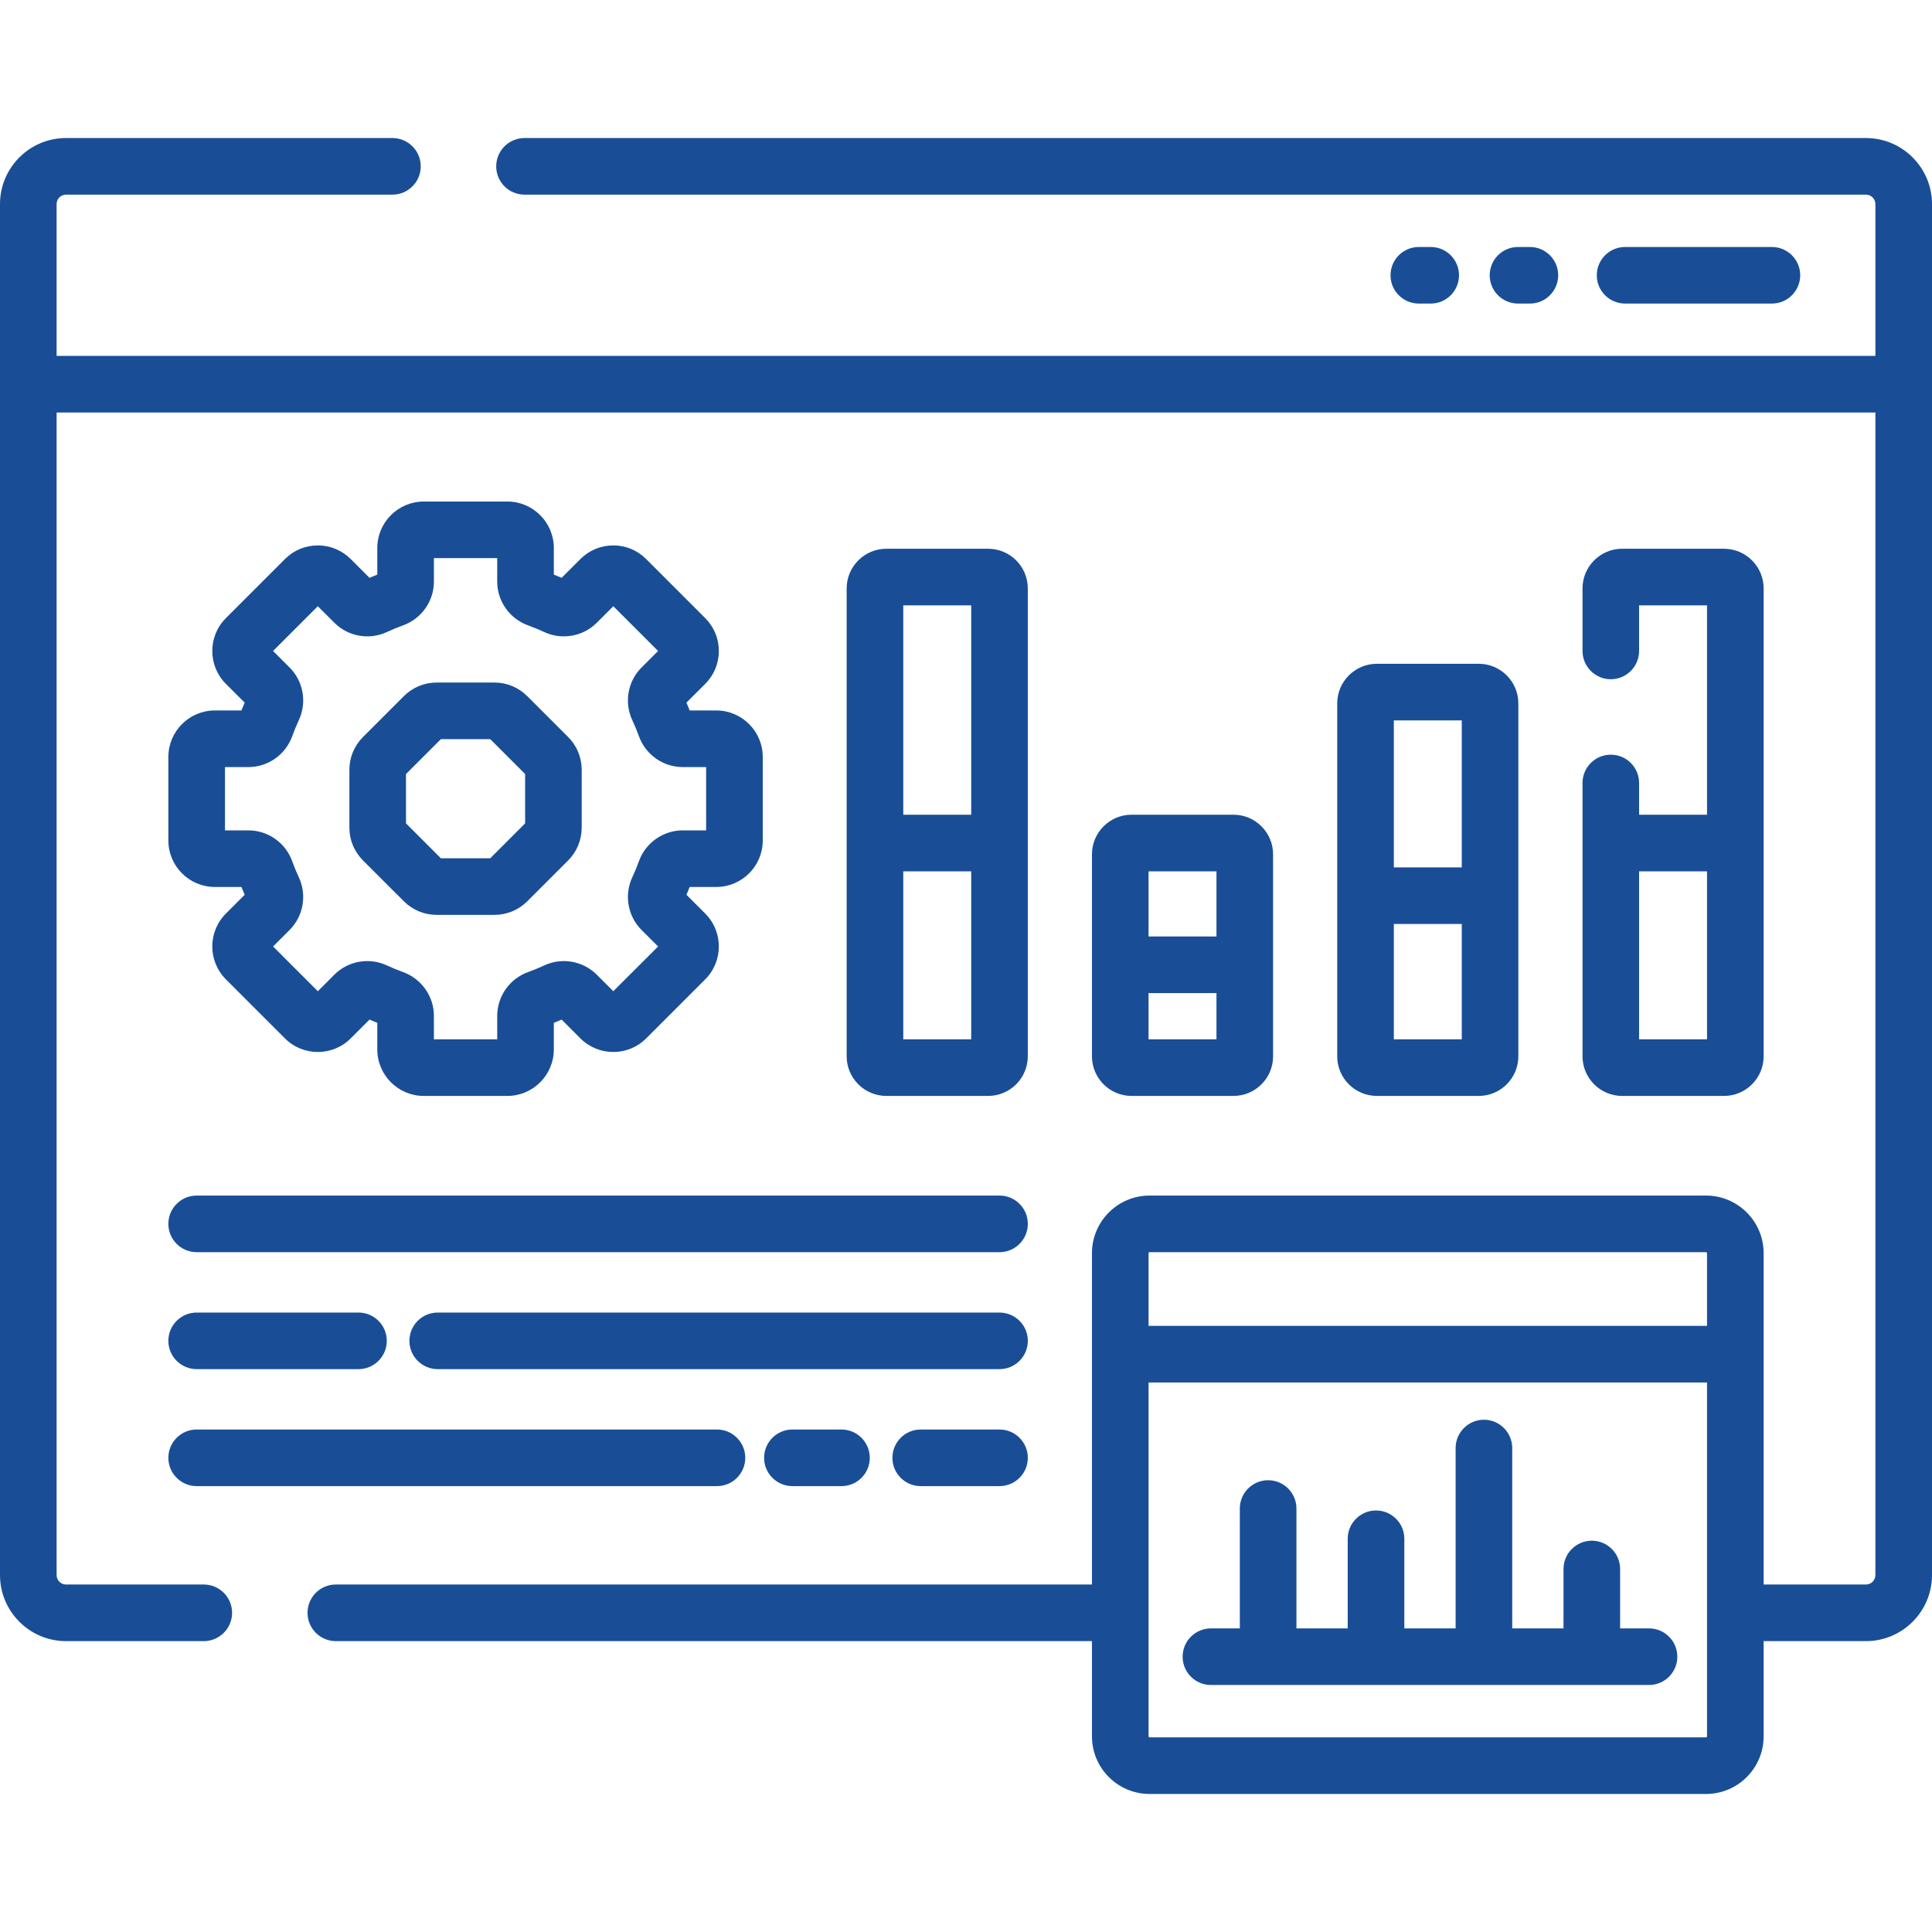
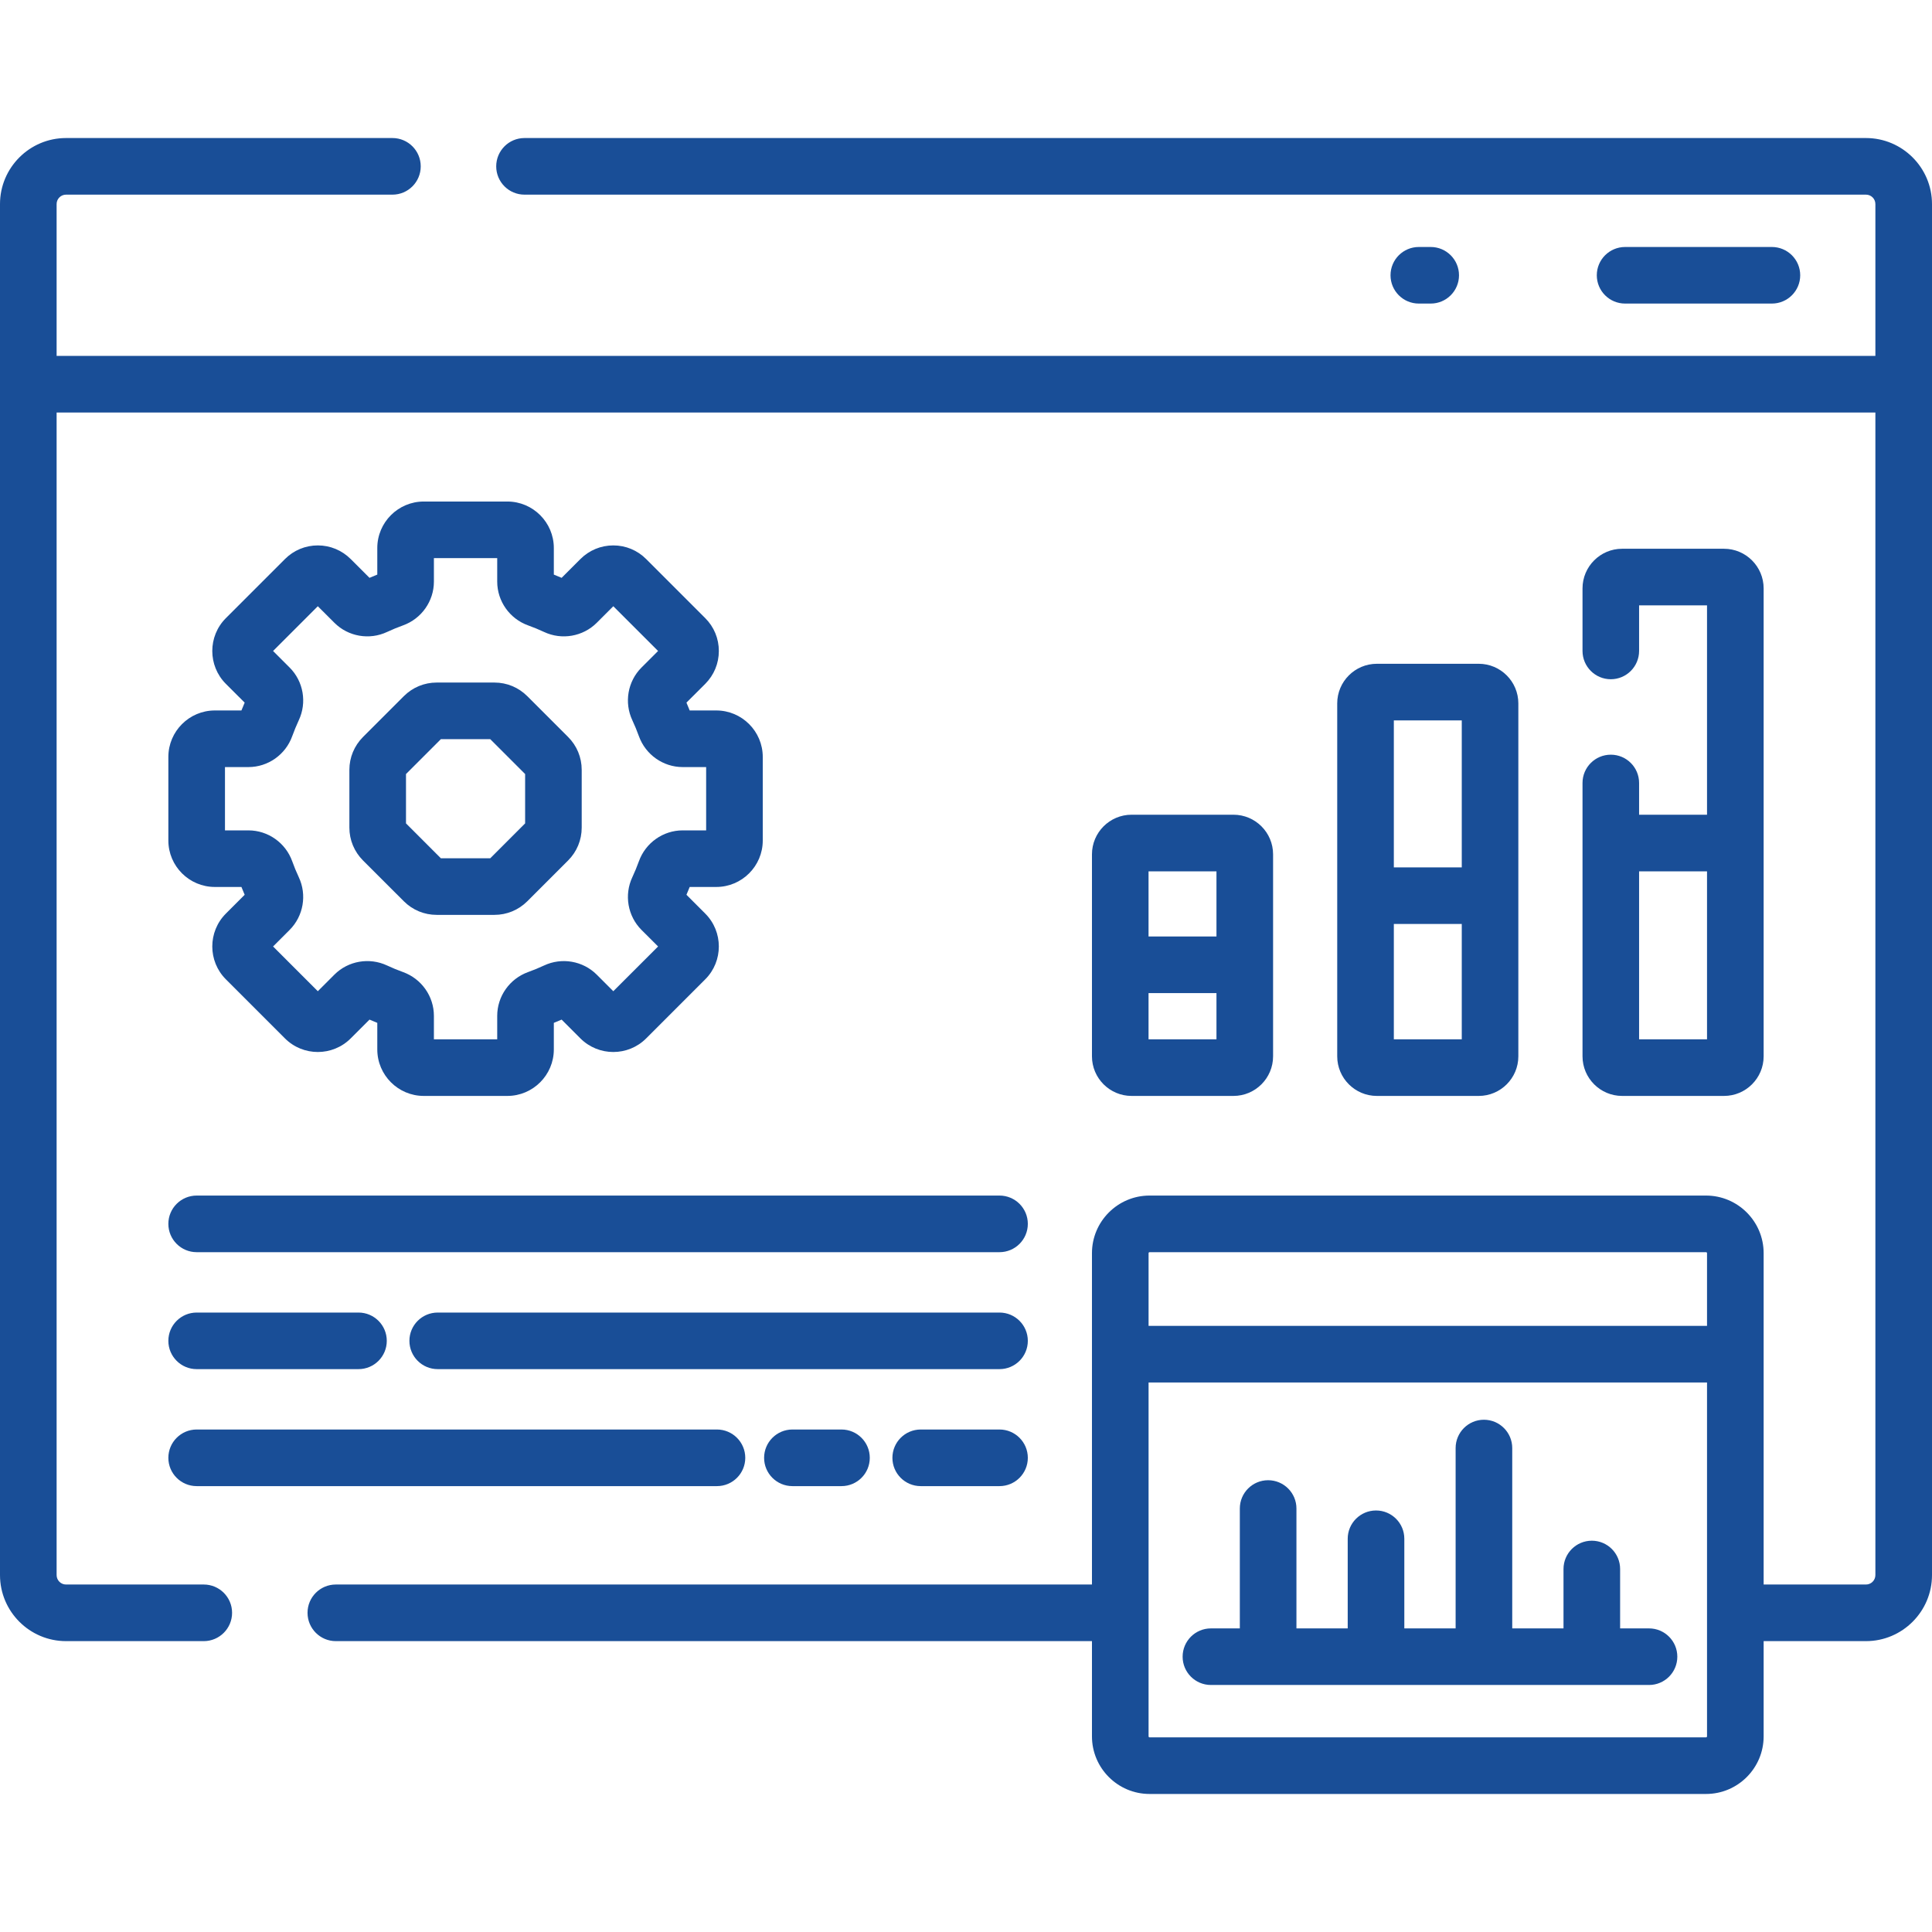
<svg xmlns="http://www.w3.org/2000/svg" width="56" height="56" viewBox="0 0 56 56" fill="none">
  <g clip-path="url(#clip0_321_149)">
    <path d="M54.086 4.001H15.203C14.75 4.001 14.383 4.368 14.383 4.822C14.383 5.275 14.75 5.642 15.203 5.642H54.086C54.237 5.642 54.359 5.764 54.359 5.915V10.316H1.641V5.915C1.641 5.764 1.763 5.642 1.914 5.642H11.375C11.828 5.642 12.195 5.275 12.195 4.822C12.195 4.368 11.828 4.001 11.375 4.001H1.914C0.859 4.001 0 4.86 0 5.915V45.654C0 46.71 0.859 47.569 1.914 47.569H5.906C6.359 47.569 6.727 47.201 6.727 46.748C6.727 46.295 6.359 45.928 5.906 45.928H1.914C1.763 45.928 1.641 45.805 1.641 45.654V11.957H54.359V45.654C54.359 45.805 54.237 45.928 54.086 45.928H51.12V36.324C51.12 35.403 50.371 34.654 49.45 34.654H33.32C32.4 34.654 31.651 35.403 31.651 36.324V45.928H9.734C9.281 45.928 8.914 46.295 8.914 46.748C8.914 47.201 9.281 47.569 9.734 47.569H31.651V50.329C31.651 51.25 32.4 51.999 33.32 51.999H49.45C50.371 51.999 51.12 51.25 51.12 50.329V47.569H54.086C55.141 47.569 56 46.71 56 45.654V5.915C56 4.86 55.141 4.001 54.086 4.001ZM49.479 50.329C49.479 50.345 49.466 50.358 49.45 50.358H33.32C33.304 50.358 33.292 50.345 33.292 50.329V40.072H49.479V50.329ZM49.479 38.431H33.292V36.324C33.292 36.308 33.304 36.295 33.32 36.295H49.45C49.466 36.295 49.479 36.308 49.479 36.324V38.431H49.479Z" fill="#194E97" />
    <path d="M6.227 20.593C5.485 20.593 4.88 21.198 4.88 21.94V24.363C4.88 25.105 5.485 25.709 6.227 25.709H6.998C7.028 25.786 7.059 25.862 7.092 25.936L6.547 26.481C6.022 27.006 6.022 27.861 6.547 28.386L8.26 30.099C8.785 30.624 9.639 30.624 10.165 30.099L10.71 29.554C10.784 29.587 10.86 29.618 10.936 29.648V30.419C10.936 31.161 11.54 31.766 12.283 31.766H14.706C15.448 31.766 16.053 31.161 16.053 30.419V29.648C16.129 29.618 16.204 29.587 16.279 29.554L16.824 30.099C17.35 30.624 18.204 30.624 18.729 30.099L20.442 28.386C20.967 27.861 20.967 27.006 20.442 26.481L19.897 25.936C19.93 25.861 19.961 25.786 19.991 25.709H20.762C21.504 25.709 22.109 25.105 22.109 24.363V21.94C22.109 21.198 21.504 20.593 20.762 20.593H19.991C19.961 20.517 19.93 20.441 19.897 20.366L20.442 19.822C20.696 19.567 20.836 19.229 20.836 18.869C20.836 18.509 20.696 18.171 20.442 17.917L18.729 16.204C18.475 15.95 18.137 15.809 17.777 15.809C17.417 15.809 17.078 15.95 16.824 16.204L16.279 16.749C16.204 16.716 16.129 16.685 16.053 16.655V15.884C16.053 15.142 15.448 14.537 14.706 14.537H12.283C11.54 14.537 10.936 15.142 10.936 15.884V16.655C10.86 16.685 10.784 16.716 10.71 16.749L10.165 16.204C9.91 15.95 9.572 15.809 9.212 15.809C8.852 15.809 8.514 15.95 8.26 16.204L6.547 17.917C6.022 18.442 6.022 19.297 6.547 19.822L7.092 20.366C7.059 20.441 7.028 20.517 6.998 20.593H6.227ZM7.202 22.234C7.768 22.234 8.278 21.874 8.47 21.339C8.527 21.182 8.591 21.027 8.66 20.878C8.902 20.364 8.796 19.75 8.396 19.35L7.915 18.869L9.212 17.572L9.694 18.053C10.093 18.452 10.707 18.559 11.221 18.317C11.371 18.247 11.526 18.183 11.682 18.127C12.217 17.935 12.577 17.425 12.577 16.859V16.178H14.412V16.859C14.412 17.425 14.772 17.935 15.307 18.127C15.464 18.183 15.618 18.247 15.768 18.317C16.282 18.559 16.896 18.452 17.296 18.053L17.777 17.572L19.075 18.869L18.593 19.35C18.194 19.75 18.087 20.364 18.329 20.878C18.399 21.028 18.463 21.183 18.519 21.339C18.712 21.874 19.221 22.234 19.787 22.234H20.468V24.069H19.787C19.221 24.069 18.712 24.429 18.519 24.964C18.463 25.12 18.399 25.275 18.329 25.425C18.087 25.939 18.194 26.553 18.593 26.953L19.075 27.434L17.777 28.731L17.296 28.25C16.896 27.851 16.282 27.744 15.768 27.986C15.618 28.056 15.463 28.12 15.307 28.176C14.772 28.369 14.412 28.878 14.412 29.444V30.125H12.577V29.444C12.577 28.878 12.217 28.369 11.682 28.176C11.526 28.12 11.371 28.056 11.222 27.986C10.707 27.744 10.093 27.85 9.693 28.25L9.212 28.731L7.915 27.434L8.396 26.953C8.795 26.553 8.902 25.939 8.66 25.425C8.59 25.276 8.526 25.121 8.47 24.964C8.278 24.429 7.768 24.069 7.202 24.069H6.521V22.234H7.202Z" fill="#194E97" />
    <path d="M11.706 26.124C11.96 26.378 12.298 26.518 12.658 26.518H14.331C14.691 26.518 15.029 26.378 15.284 26.124L16.467 24.941C16.721 24.687 16.861 24.348 16.861 23.988V22.315C16.861 21.954 16.721 21.616 16.467 21.362L15.284 20.179C15.029 19.924 14.691 19.784 14.331 19.784H12.658C12.298 19.784 11.96 19.924 11.705 20.179L10.522 21.362C10.268 21.617 10.127 21.955 10.127 22.315V23.988C10.127 24.348 10.268 24.686 10.522 24.941L11.706 26.124ZM11.768 22.436L12.779 21.425H14.21L15.221 22.436V23.866L14.21 24.878H12.779L11.768 23.866V22.436Z" fill="#194E97" />
-     <path d="M28.643 31.766C29.276 31.766 29.791 31.25 29.791 30.617V17.055C29.791 16.421 29.276 15.906 28.643 15.906H25.69C25.057 15.906 24.541 16.421 24.541 17.055V30.617C24.541 31.25 25.057 31.766 25.69 31.766H28.643ZM26.182 17.547H28.151V23.615H26.182V17.547ZM26.182 25.256H28.151V30.125H26.182V25.256Z" fill="#194E97" />
    <path d="M35.752 31.766C36.386 31.766 36.901 31.251 36.901 30.617V24.764C36.901 24.13 36.386 23.615 35.752 23.615H32.799C32.166 23.615 31.651 24.13 31.651 24.764V30.617C31.651 31.251 32.166 31.766 32.799 31.766H35.752ZM33.291 30.125V28.785H35.26V30.125H33.291ZM35.26 25.256V27.145H33.291V25.256H35.26Z" fill="#194E97" />
    <path d="M42.862 31.766C43.495 31.766 44.01 31.251 44.01 30.617V20.389C44.01 19.755 43.495 19.24 42.862 19.24H39.909C39.275 19.24 38.76 19.755 38.76 20.389V30.617C38.76 31.251 39.275 31.766 39.909 31.766H42.862ZM40.401 30.125V26.782H42.37V30.125H40.401ZM42.37 20.881V25.142H40.401V20.881H42.37Z" fill="#194E97" />
    <path d="M46.69 21.875C46.237 21.875 45.87 22.242 45.87 22.695V30.617C45.87 31.251 46.385 31.766 47.018 31.766H49.971C50.605 31.766 51.12 31.251 51.12 30.617V17.055C51.12 16.422 50.605 15.906 49.971 15.906H47.018C46.385 15.906 45.87 16.422 45.87 17.055V18.867C45.87 19.32 46.237 19.688 46.69 19.688C47.143 19.688 47.51 19.32 47.51 18.867V17.547H49.479V23.615H47.51V22.695C47.51 22.242 47.143 21.875 46.69 21.875ZM49.479 25.256V30.125H47.51V25.256H49.479Z" fill="#194E97" />
    <path d="M51.359 8.799C51.812 8.799 52.18 8.432 52.18 7.979C52.18 7.526 51.812 7.159 51.359 7.159H47.105C46.651 7.159 46.284 7.526 46.284 7.979C46.284 8.432 46.651 8.799 47.105 8.799H51.359Z" fill="#194E97" />
-     <path d="M44.345 8.799C44.798 8.799 45.165 8.432 45.165 7.979C45.165 7.526 44.798 7.159 44.345 7.159H44C43.547 7.159 43.18 7.526 43.18 7.979C43.18 8.432 43.547 8.799 44 8.799H44.345Z" fill="#194E97" />
    <path d="M41.47 8.799C41.923 8.799 42.29 8.432 42.29 7.979C42.29 7.526 41.923 7.159 41.47 7.159H41.125C40.672 7.159 40.305 7.526 40.305 7.979C40.305 8.432 40.672 8.799 41.125 8.799H41.47Z" fill="#194E97" />
    <path d="M5.701 36.295H28.971C29.424 36.295 29.792 35.928 29.792 35.474C29.792 35.021 29.424 34.654 28.971 34.654H5.701C5.248 34.654 4.88 35.021 4.88 35.474C4.88 35.928 5.248 36.295 5.701 36.295Z" fill="#194E97" />
    <path d="M5.701 39.685H10.391C10.844 39.685 11.211 39.318 11.211 38.865C11.211 38.412 10.844 38.045 10.391 38.045H5.701C5.248 38.045 4.88 38.412 4.88 38.865C4.88 39.318 5.248 39.685 5.701 39.685Z" fill="#194E97" />
    <path d="M28.971 38.045H12.688C12.234 38.045 11.867 38.412 11.867 38.865C11.867 39.318 12.234 39.685 12.688 39.685H28.971C29.424 39.685 29.792 39.318 29.792 38.865C29.792 38.412 29.424 38.045 28.971 38.045Z" fill="#194E97" />
    <path d="M5.701 43.076H20.781C21.234 43.076 21.602 42.709 21.602 42.256C21.602 41.803 21.234 41.435 20.781 41.435H5.701C5.248 41.435 4.88 41.803 4.88 42.256C4.88 42.709 5.248 43.076 5.701 43.076Z" fill="#194E97" />
    <path d="M28.971 41.435H26.688C26.234 41.435 25.867 41.803 25.867 42.256C25.867 42.709 26.234 43.076 26.688 43.076H28.971C29.424 43.076 29.792 42.709 29.792 42.256C29.792 41.803 29.424 41.435 28.971 41.435Z" fill="#194E97" />
    <path d="M22.969 41.435C22.516 41.435 22.148 41.803 22.148 42.256C22.148 42.709 22.516 43.076 22.969 43.076H24.391C24.844 43.076 25.211 42.709 25.211 42.256C25.211 41.803 24.844 41.435 24.391 41.435H22.969Z" fill="#194E97" />
    <path d="M35.099 48.84H47.798C48.251 48.84 48.618 48.473 48.618 48.02C48.618 47.567 48.251 47.2 47.798 47.2H46.96V45.479C46.96 45.025 46.593 44.658 46.14 44.658C45.687 44.658 45.319 45.025 45.319 45.479V47.2H43.833V41.973C43.833 41.52 43.465 41.152 43.012 41.152C42.559 41.152 42.192 41.52 42.192 41.973V47.2H40.705V44.602C40.705 44.149 40.338 43.782 39.885 43.782C39.432 43.782 39.064 44.149 39.064 44.602V47.2H37.578V43.725C37.578 43.272 37.21 42.905 36.757 42.905C36.304 42.905 35.937 43.272 35.937 43.725V47.2H35.099C34.646 47.2 34.279 47.567 34.279 48.02C34.279 48.473 34.646 48.84 35.099 48.84Z" fill="#194E97" />
  </g>
  <defs>
    <clipPath id="clip0_321_149">
      <rect width="56" height="56" fill="white" />
    </clipPath>
  </defs>
</svg>